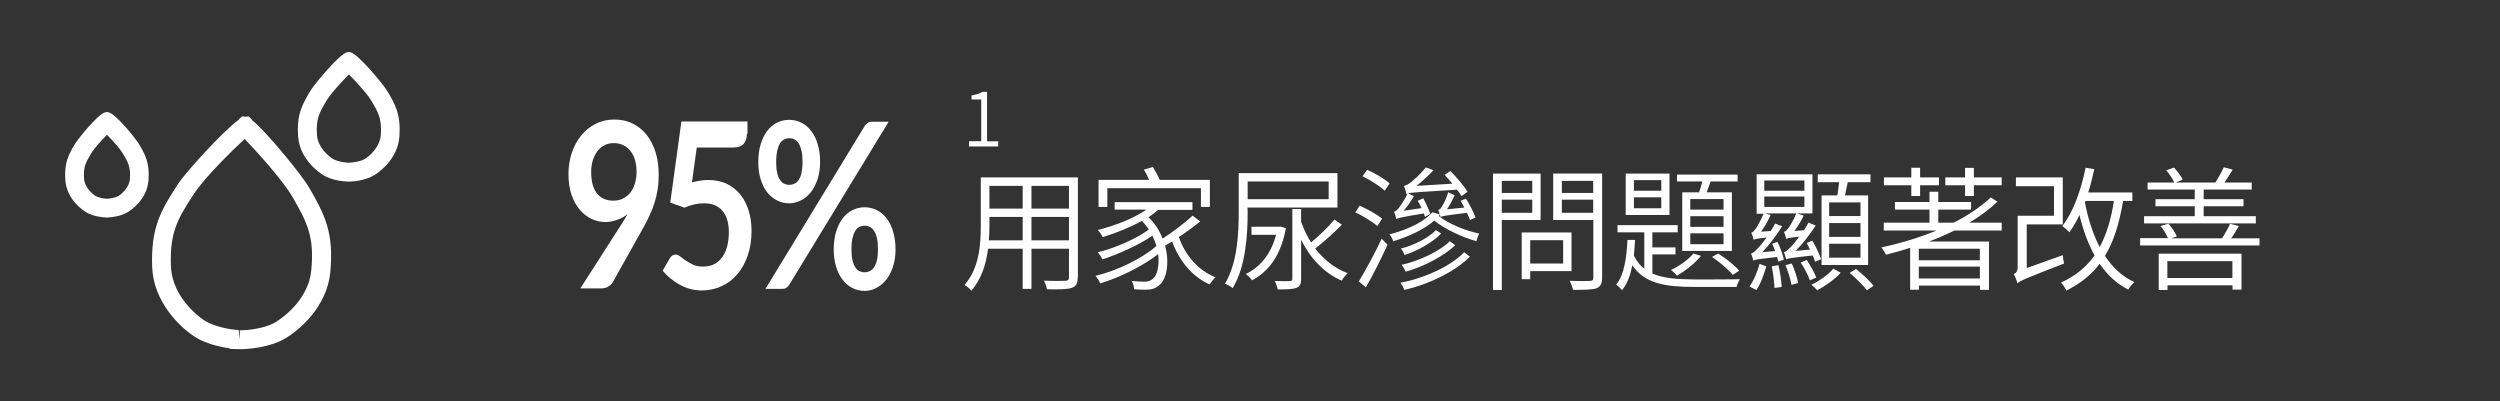
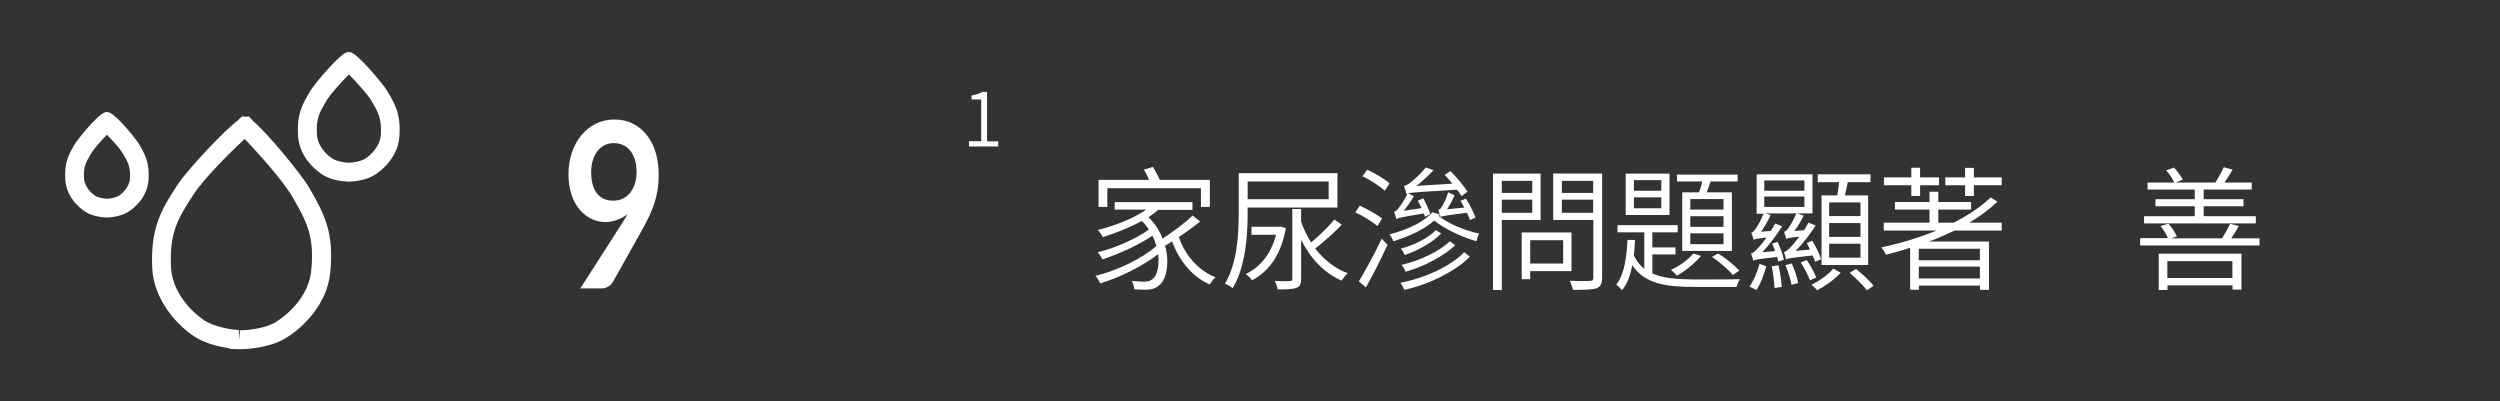
<svg xmlns="http://www.w3.org/2000/svg" version="1.1" id="Layer_1" x="0px" y="0px" width="1706.8px" height="273.9px" viewBox="0 0 1706.8 273.9" style="enable-background:new 0 0 1706.8 273.9;" xml:space="preserve">
  <rect x="0" y="0" width="1706.8" height="273.9" fill="#333333" stroke="none" />
  <style type="text/css">
	.st0{display:none;fill:#4C4545;}
	.st1{fill:#FFFFFF;}
</style>
  <rect x="-2842.6" y="-570.6" class="st0" width="7807.3" height="1446.3" />
  <g>
    <g>
      <path class="st1" d="M661.6,96.4h8.3V67.9h-6.6v-2.7c3.2-0.6,5.6-1.4,7.5-2.5h3.1v33.8h7.6v3.5h-20L661.6,96.4L661.6,96.4z" />
    </g>
    <g>
-       <path class="st1" d="M735.8,189.4c0,4.2-1.2,6.1-4,7.1c-3,1.1-8.3,1.1-17,1c-0.2-1.6-1.2-4.2-2.1-5.9c6.6,0.3,12.8,0.2,14.7,0.1    c1.7-0.1,2.4-0.6,2.4-2.4v-19.5h-25.6v27.4h-6v-27.4h-23.6c-1.4,10.3-4.4,20.7-11.5,28.7c-0.8-1.2-3.2-3.3-4.6-4    c10.1-11.4,11.1-27.5,11.1-40.4v-33h66.3v68.3H735.8z M698.2,164.1v-16h-22.7v6c0,3.2-0.1,6.5-0.4,10H698.2z M675.5,126.9v15.5    h22.7v-15.5H675.5z M729.8,126.9h-25.6v15.5h25.6V126.9z M729.8,164.1v-16h-25.6v16H729.8z" />
      <path class="st1" d="M819.4,151.2c-4.2,3.4-9.4,7.2-14.6,10.6c4.3,12.5,13.4,23,25.1,27.5c-1.4,1.1-3.1,3.4-4,4.9    c-11.9-5.2-20.8-16.1-25.7-29.4c-1.6,1.1-3.2,2-4.8,2.9c3.3,11.8,1,23.4-4.1,27.1c-2.7,2.3-5.1,2.9-9.1,3c-2.1,0-4.9-0.1-7.9-0.3    c0-1.6-0.6-4-1.7-5.7c3.3,0.3,6.5,0.5,8.3,0.5c2.5,0,4.2-0.3,6-1.8c3-2.1,4.8-9,3.8-17c-10.4,8.1-26.3,16-39.6,20    c-0.6-1.6-2-3.8-3.2-5.2c14.7-3.4,32.4-12.1,41.6-20.4c-0.7-2.3-1.6-4.6-2.7-7c-9,6.2-23.3,12.7-34.2,16.2c-0.6-1.4-2-3.6-3.1-4.9    c11.5-2.7,26.8-9.4,34.8-15.5c-1.3-2.1-2.9-4-4.7-5.9c-8.3,4.6-17.9,8.3-26.7,11.1c-0.6-1.3-2.3-3.8-3.4-4.9    c11.6-2.9,24.4-7.8,33.1-13.9H761V138h53.1v5.3h-23.4c-2,1.7-4.2,3.4-6.6,5c4.5,4.3,7.6,9.3,9.6,14.6c7.1-4.6,15.4-10.8,20.5-15.7    L819.4,151.2z M756,141.3h-6v-18.5h34.5c-0.9-2.3-2.2-4.9-3.6-7l6.2-1.8c1.6,2.7,3.6,6.1,4.7,8.8H826v18.5h-6.1v-12.8H756    L756,141.3L756,141.3z" />
      <path class="st1" d="M851.8,144.7c0,15.3-1.2,37.1-10.2,52c-1.2-1-3.8-2.5-5.3-3c8.6-14.4,9.4-34.5,9.4-49v-26.5h67.4v23.5h-61.4    L851.8,144.7L851.8,144.7z M877.9,155.8c-3.4,18.7-11.9,29.7-23.2,35.6c-0.7-1.3-2.8-3.4-4.2-4.3c9.8-4.8,17.1-13.3,20.7-26.8    h-16.8v-5.5h18.9l1.1-0.1L877.9,155.8z M851.8,123.9V136h55.3v-12.1H851.8z M916.1,153.4c-5.3,5.5-12.3,11.7-18.2,16.3    c5.9,7.5,13.4,13.6,22.2,16.8c-1.4,1.3-3.2,3.5-4.1,5.1c-11.9-5.1-21.4-15.2-27.7-27.9v26.6c0,3.7-0.7,5.2-3.2,6.2    s-6.5,1.1-12.8,1.1c-0.3-1.7-1.1-4.1-2-5.8c4.8,0.2,9.1,0.2,10.3,0.1c1.4-0.1,1.7-0.5,1.7-1.6v-47.6h6v8.7c1.7,4.9,4,9.7,6.8,14.1    c5.7-4.6,12-10.8,15.9-15.6L916.1,153.4z" />
      <path class="st1" d="M940.4,154.3c-3.3-2.8-9.9-7-15.1-9.3l3-4.6c5.1,2.3,11.8,6,15.3,8.8L940.4,154.3z M927.7,192.1    c4.3-7,10.8-18.9,15.6-29.1l4,4.1c-4.3,9.4-10,20.8-14.8,29.1L927.7,192.1z M945.4,130.2c-3.3-3.1-9.9-7.3-15.2-9.9l3.2-4.4    c5.2,2.3,11.9,6.2,15.3,9.3L945.4,130.2z M982.3,147.5c6.8,5.4,17.9,9.9,27.6,12c-0.8,1.3-1.6,3.7-1.9,5.2    c-10.1-2.9-21.5-8.2-28.8-14.1c-6.7,5.7-15.9,10.4-28,14.1c-0.5-1.5-1.6-3.7-2.6-4.7c14-3.6,24.2-9.2,29.4-15.1l4.9,1.5    c-0.3-1.1-0.6-2.4-1-3.1c0.9-0.2,1.7-0.8,2.3-2c0.8-1.1,3.3-5.6,4.5-10l4.4,2c-1.5,3.5-3.4,6.9-5.2,9.6l11.8-1.2    c-0.8-1.6-1.6-3.2-2.6-4.6l3.7-1.5c2.6,4,5.3,9.5,6.6,12.9l-3.8,1.7c-0.5-1.5-1.2-3.1-2.1-4.9c-14.7,1.8-16.8,2.2-18,2.8l-0.5-1.5    L982.3,147.5z M972.8,148c-0.2-0.7-0.5-1.4-0.6-2.3c-15.6,2.6-17.8,3.1-18.9,3.9c-0.3-1.2-0.9-3.7-1.6-5c1-0.2,1.8-0.9,2.8-2    c1-1.3,4.4-5.8,6.4-10.4c-0.3,0.1-0.5,0.2-0.7,0.3c-0.2-1.2-1-4-1.7-5.6c1.3-0.2,2.7-0.9,4.2-2.1c1.6-1.1,7.1-5.8,10.7-10.5    l5.3,1.9c-3.8,4-7.9,7.8-11.7,10.7l24.6-1.5c-1.7-2-3.6-4.2-5.3-6l3.9-2.6c4.2,4.1,9.3,10.2,11.7,14.1l-4.1,3    c-0.7-1.3-1.8-2.8-3.1-4.4c-24.6,1.5-30.9,1.9-33.4,2.5l4,1.9c-2.1,3.7-4.6,7.2-7,10l12.2-1.8c-0.8-1.8-1.7-3.6-2.6-5l3.8-1.7    c1.8,3.3,3.9,7.8,4.8,10.7L972.8,148z M1003.5,175.2c-9.5,9.9-28.2,19.1-44.8,22.7c-0.5-1.5-1.6-3.5-2.6-4.9    c16.2-2.9,34.8-11.5,43.5-20.8L1003.5,175.2z M983.9,159.4c-5.4,5.8-15.9,11.8-24.9,14.7c-0.5-1.3-1.6-3.3-2.6-4.4    c8.7-2.1,19.1-7.4,23.9-12.6L983.9,159.4z M993.5,167.4c-7.5,7.3-21.7,14.8-33.9,18.1c-0.5-1.5-1.6-3.4-2.7-4.7    c11.9-2.6,26.1-9.3,32.9-16.1L993.5,167.4z" />
      <path class="st1" d="M1025.3,150.2V198h-6v-79.5h32.5v31.7H1025.3z M1025.3,123.5v8.2h20.8v-8.2H1025.3z M1046.1,145.3v-9h-20.8v9    H1046.1z M1044.7,185.1v5.5h-5.8v-31.9h34v26.4H1044.7z M1044.7,164v15.9h22.5V164H1044.7z M1093.8,189.5c0,4.2-1.1,6.2-3.8,7.3    c-3,1-8.2,1.1-16.1,1.1c-0.3-1.6-1.4-4.6-2.2-6.2c6.1,0.3,12.1,0.2,13.8,0.1c1.6-0.1,2.3-0.5,2.3-2.4v-39.2h-27.4v-31.7h33.4    V189.5z M1066.3,123.5v8.2h21.4v-8.2H1066.3z M1087.7,145.3v-9h-21.4v9H1087.7z" />
      <path class="st1" d="M1128.1,186.7c7.5,3.4,17.3,4,29,4.1c3.8,0,25.8,0,30.8-0.2c-0.9,1.4-1.9,3.7-2.3,5.3h-28.5    c-20.3,0-34.3-2.3-42.7-14.8c-1.3,6.7-3.4,12.8-7,17c-0.9-1.1-2.7-2.9-4-3.8c5.6-6.6,7.2-19.2,7.7-30.5h5.2    c-0.2,3.6-0.5,7.1-0.8,10.7c1.8,3.8,4.2,6.7,7.1,9v-24.9h-18.3v-4.9h41.1v4.9h-17.3v10.3h15.8v4.8h-15.8L1128.1,186.7    L1128.1,186.7z M1139.8,146.8h-29.9v-28.3h29.9V146.8z M1134.2,123h-18.7v7.2h18.7V123z M1134.2,134.7h-18.7v7.5h18.7V134.7z     M1161.3,174.7c-4.1,5-10.6,10.2-16.4,13.5c-0.9-1-2.8-3-4.1-3.9c5.8-2.7,11.7-6.9,15.3-11.2L1161.3,174.7z M1160,131.3    c0.8-2.3,1.6-4.9,2.2-7.4h-17.3v-4.7h41.4v4.7h-18.4c-0.9,2.6-1.8,5.1-2.7,7.4h17.2v40h-33.9v-40H1160z M1176.7,135.9H1154v7.2    h22.7V135.9z M1176.7,147.6H1154v7.3h22.7V147.6z M1176.7,159.3H1154v7.4h22.7V159.3z M1173,173.1c5.3,3.2,11.4,8.2,14.4,11.7    l-4.4,2.9c-3-3.7-9.1-8.9-14.2-12.3L1173,173.1z" />
      <path class="st1" d="M1194.4,195.6c2.9-3.9,5.6-10.5,6.9-15.5l4.6,1.8c-1.5,5.1-3.8,11.9-6.8,16.1L1194.4,195.6z M1239.2,178.7    c-0.4-1.3-0.9-2.7-1.6-4.3c-14.6,1.6-17,2-18.2,2.7c-0.2-1.1-0.9-3.7-1.5-4.9c1.3-0.3,2.8-1.6,4.6-3.5c1-0.9,3.4-3.8,5.9-7.1    c-6.3,0.6-7.9,1-8.9,1.5c-0.3-1.1-0.9-3.5-1.6-4.8c0.9-0.2,1.8-0.9,2.7-2.1c0.9-1.1,4.1-5.9,5.7-10.5h-21.1l3.6,1.1    c-1.8,4.2-4.2,8.2-6.5,11.4l6.6-0.5c1.1-1.6,2.2-3.4,3-5.1l4.8,1.9c-4.1,6.5-8.9,12.8-13.6,17.7l8.8-0.8c-0.6-1.8-1.3-3.5-2-5    l3.6-1.3c1.9,3.8,3.7,8.8,4.4,12.2l-3.8,1.3c-0.2-0.9-0.5-2-0.8-3.2c-12.9,1.5-15.1,1.8-16.3,2.5c-0.3-1.1-0.9-3.6-1.6-4.8    c1.5-0.3,2.9-1.6,4.7-3.6c1.1-1,3.4-3.8,6-7.3c-6.4,0.6-8,1-8.9,1.5c-0.2-1.1-0.9-3.5-1.6-4.8c1-0.2,1.7-1,2.7-2.3    c1-1.2,3.9-6,5.7-10.7h-4.7V119h38.1v26.7H1227l4.4,1.5c-1.8,3.8-4.1,7.6-6.4,10.5l6.6-0.5c1.1-1.7,2.2-3.4,3.1-5.2l4.9,2    c-4.2,6.4-9,12.6-13.7,17.3l9.8-0.9c-0.7-1.6-1.4-3.1-2.2-4.5l3.8-1.6c2.4,4,4.9,9.2,6,12.7L1239.2,178.7z M1204.5,130.2h27.4v-7    h-27.4V130.2z M1204.5,141.3h27.4v-7.1h-27.4V141.3z M1214.2,181.1c1.1,4.7,2,10.7,2.2,14.8l-4.9,0.7c-0.2-4-0.9-10.1-1.9-14.8    L1214.2,181.1z M1223.3,179.9c1.8,4.1,3.8,9.7,4.3,13.3l-4.5,1.3c-0.6-3.7-2.4-9.2-4.1-13.5L1223.3,179.9z M1233.5,177.5    c2.6,3.8,5.3,8.8,6.5,12l-4.3,1.9c-1.2-3.3-3.8-8.4-6.3-12.2L1233.5,177.5z M1256.7,186.2c-4.1,4.5-10.7,9.2-16.1,12    c-0.8-1.1-2.7-2.8-3.9-3.8c5.6-2.7,11.9-7.2,14.9-11L1256.7,186.2z M1254.4,133.4c0.5-2.7,0.8-6.1,1.2-9H1241V119h36v5.4h-15.5    c-0.7,3-1.3,6.2-1.9,9h15.8v47.5h-31.8v-47.5H1254.4z M1270.2,138.2h-21.4v9.3h21.4V138.2z M1270.2,152.3h-21.4v9.4h21.4V152.3z     M1270.2,166.4h-21.4v9.5h21.4V166.4z M1267.1,183.6c4.2,3.3,9.5,8.2,12,11.5l-4.5,3.1c-2.4-3.3-7.6-8.3-11.8-11.9L1267.1,183.6z" />
      <path class="st1" d="M1363.7,137.7c-5.6,5.3-12.1,10.1-19.2,14.3h22.1v5.4h-32.2c-5.7,2.7-11.5,5.3-17.5,7.5h41v33h-6.1V195h-41.7    v2.8h-6v-28.6c-5.5,1.8-11.1,3.3-16.5,4.7c-0.6-1.3-2.1-3.8-3.2-5c12.8-2.7,25.7-6.6,37.7-11.5h-36V152h31.2v-8.9h-23.6v-5.2h23.6    v-7h6v7h22.4v5.2h-22.4v8.9h10.5c9.8-4.9,18.5-10.8,25.3-17.2L1363.7,137.7z M1304.9,126.5h-18.7v-5.4h18.7v-6.6h6v6.6h12.9v5.4    h-12.9v7.3h-6V126.5z M1351.7,169.8H1310v7.9h41.7V169.8z M1351.7,190.1V182H1310v8.1H1351.7z M1366.6,121.1v5.4h-19v7.3h-6v-7.3    h-13.5v-5.4h13.5v-6.5h6v6.5H1366.6z" />
-       <path class="st1" d="M1408.3,174.2c0.1,1.8,0.5,4.3,0.9,5.7c-26.7,10.3-29.9,11.8-31.9,13.5c-0.4-1.7-1.5-4.7-2.5-6.3    c1.3-0.5,2.7-1.6,2.7-4.9v-34.9h24.8v-20.2h-26v-6h32v32.1h-24.6V183L1408.3,174.2z M1449.5,137.2c-2.6,15.2-6.3,27.5-12.4,37.5    c5.2,7.9,11.8,14.1,20.1,17.9c-1.5,1.2-3.2,3.4-4.2,5.1c-8-4-14.4-10.1-19.5-17.6c-5.8,7.5-13.2,13.6-22.8,18.3    c-0.5-1.5-2.4-4.2-3.6-5.5c9.9-4.5,17.3-10.6,22.9-18.5c-4.4-8-7.8-17.2-10.3-27.6c-2.1,4.4-4.4,8.4-6.9,11.8    c-1-1.1-3.4-3.3-4.8-4.3c7.5-9.6,12.7-24.4,15.9-39.8l5.9,1c-1.2,5.5-2.5,10.8-4.1,15.9h30.1v5.8L1449.5,137.2L1449.5,137.2z     M1423.4,138.2c2.2,11.3,5.5,21.6,10.1,30.5c4.7-8.7,7.8-19.1,9.7-31.5h-19.4L1423.4,138.2z" />
      <path class="st1" d="M1542.6,162.6v5h-81.5v-5h19c-1-2.5-3.1-6-5.1-8.3l5.4-1.6c2.4,2.6,4.7,6.2,5.8,8.7l-3.9,1.3h34.8    c1.8-3,4.2-7.1,5.4-9.9l6,1.5c-1.6,2.9-3.5,6-5.2,8.4h19.3V162.6z M1540.3,152.5h-76.5v-4.9h34.6v-6.8h-26.8V136h26.8v-6.6h-32.2    v-4.8h18.2c-1.1-2.5-3.3-5.9-5.5-8.3l5.3-1.9c2.4,2.5,4.9,6,6,8.2l-4.7,2h27c1.9-3,4.3-7.2,5.7-10.4l6.1,1.6    c-1.8,3-3.8,6.2-5.6,8.8h18.6v4.8h-32.8v6.6h27.2v4.8h-27.2v6.8h35.6v4.9H1540.3z M1473.8,173.2h56.5v24.5h-6.1v-2.9h-44.4v3.2h-6    V173.2z M1479.7,178.3v11.5h44.4v-11.5H1479.7z" />
    </g>
    <g>
      <path class="st1" d="M413.3,151.6c-3.2,0-6.3-0.7-9.3-2.1s-5.7-3.4-8.1-6.2c-2.4-2.8-4.3-6.2-5.7-10.3c-1.4-4.1-2.1-8.9-2.1-14.3    c0-5.1,0.8-9.9,2.3-14.4s3.6-8.4,6.4-11.8c2.7-3.4,6-6,9.9-8c3.8-1.9,8.1-2.9,12.7-2.9c4.7,0,8.9,0.9,12.6,2.8    c3.7,1.8,6.9,4.4,9.5,7.7c2.6,3.3,4.7,7.3,6.1,11.9c1.4,4.6,2.1,9.7,2.1,15.2c0,3.5-0.2,6.9-0.7,10c-0.5,3.2-1.2,6.2-2.1,9.1    c-0.9,2.9-2,5.8-3.3,8.5c-1.3,2.8-2.7,5.5-4.2,8.3l-20.9,37.3c-0.7,1.3-1.8,2.3-3.2,3.2c-1.4,0.9-3,1.3-4.8,1.3h-14.3l28.4-44.3    c0.7-1.1,1.4-2.2,2-3.2c0.6-1.1,1.2-2.1,1.8-3.2c-2.1,1.7-4.4,3-6.9,3.8C418.7,151.1,416.1,151.6,413.3,151.6z M434.6,117.4    c0-3.1-0.4-5.9-1.1-8.3c-0.8-2.4-1.8-4.5-3.2-6.2s-3-3-5-3.9c-1.9-0.9-4-1.3-6.3-1.3c-2.4,0-4.5,0.5-6.4,1.5s-3.5,2.3-4.8,4.1    c-1.3,1.7-2.3,3.8-3.1,6.2c-0.7,2.4-1.1,5-1.1,7.9c0,6.4,1.3,11.2,3.9,14.6c2.6,3.3,6.4,5,11.2,5c2.5,0,4.8-0.5,6.7-1.5    c2-1,3.6-2.4,5-4.1c1.3-1.7,2.4-3.8,3.1-6.2C434.2,122.7,434.6,120.1,434.6,117.4z" />
-       <path class="st1" d="M509.9,91.3c0,2.8-0.7,5.1-2.1,6.8c-1.4,1.7-3.8,2.6-7,2.6h-25.1l-3.3,23.8c4.1-1.1,7.9-1.6,11.3-1.6    c4.8,0,9,0.9,12.7,2.7c3.6,1.8,6.7,4.3,9.2,7.4c2.5,3.2,4.4,6.9,5.6,11.1c1.3,4.2,1.9,8.8,1.9,13.7c0,6.1-0.9,11.6-2.6,16.6    c-1.7,5-4.1,9.3-7.1,12.8c-3,3.6-6.6,6.3-10.8,8.2c-4.1,1.9-8.7,2.9-13.5,2.9c-2.9,0-5.6-0.4-8.1-1.1c-2.6-0.7-5-1.7-7.2-3    c-2.3-1.2-4.3-2.7-6.3-4.3c-1.9-1.6-3.6-3.3-5.1-5.1l4.8-8.3c1-1.8,2.4-2.7,4-2.7c1.1,0,2.1,0.4,3.2,1.3s2.3,1.8,3.8,2.8    c1.4,1,3.1,1.9,5,2.8s4.2,1.3,6.9,1.3c2.9,0,5.4-0.6,7.6-1.7c2.2-1.2,4-2.8,5.5-4.9s2.5-4.6,3.3-7.4c0.7-2.9,1.1-6,1.1-9.4    c0-6.2-1.4-11.1-4.3-14.6c-2.9-3.5-7.1-5.2-12.7-5.2c-4.4,0-8.9,1-13.3,3l-9.7-3.5l7.6-55.4h45.1v8.4H509.9z" />
-       <path class="st1" d="M559.9,110.6c0,4.3-0.6,8.2-1.7,11.7c-1.2,3.5-2.7,6.4-4.6,8.9c-1.9,2.4-4.2,4.3-6.8,5.6c-2.6,1.3-5.2,2-8,2    c-3,0-5.8-0.7-8.4-2c-2.6-1.3-4.8-3.2-6.7-5.6s-3.3-5.4-4.4-8.9c-1.1-3.5-1.6-7.4-1.6-11.7c0-4.4,0.5-8.4,1.6-12s2.5-6.6,4.4-9.1    s4.1-4.4,6.7-5.7c2.6-1.3,5.4-2,8.4-2s5.8,0.7,8.4,2s4.8,3.2,6.7,5.7s3.4,5.5,4.4,9.1C559.4,102.2,559.9,106.2,559.9,110.6z     M590.3,86.1c0.5-0.8,1.1-1.5,1.9-2.1s1.8-0.9,3.2-0.9h11.3l-67.8,111.2c-0.5,0.8-1.1,1.5-1.9,2.1c-0.8,0.6-1.7,0.8-2.8,0.8h-11.6    L590.3,86.1z M547.9,110.6c0-3.1-0.2-5.6-0.7-7.7s-1.1-3.7-1.9-5c-0.8-1.3-1.8-2.2-2.9-2.7c-1.1-0.6-2.3-0.8-3.6-0.8    s-2.4,0.3-3.5,0.8c-1.1,0.6-2,1.5-2.8,2.7c-0.8,1.3-1.4,2.9-1.9,5c-0.4,2.1-0.7,4.6-0.7,7.7c0,2.9,0.2,5.4,0.7,7.4    c0.4,2,1.1,3.6,1.9,4.8c0.8,1.2,1.7,2.1,2.8,2.6s2.3,0.8,3.5,0.8c1.3,0,2.5-0.3,3.6-0.8s2.1-1.4,2.9-2.6c0.8-1.2,1.5-2.8,1.9-4.8    S547.9,113.5,547.9,110.6z M611.4,170.3c0,4.3-0.6,8.2-1.7,11.7c-1.2,3.5-2.7,6.4-4.6,8.9c-1.9,2.4-4.2,4.3-6.8,5.7    c-2.6,1.3-5.2,2-8,2c-3,0-5.8-0.7-8.4-2s-4.8-3.2-6.7-5.7c-1.9-2.4-3.3-5.4-4.4-8.9c-1.1-3.5-1.6-7.4-1.6-11.7    c0-4.4,0.5-8.4,1.6-12s2.5-6.6,4.4-9.1s4.1-4.4,6.7-5.7c2.6-1.3,5.4-2,8.4-2s5.8,0.7,8.4,2s4.8,3.2,6.7,5.7    c1.9,2.5,3.4,5.5,4.4,9.1C610.9,161.9,611.4,165.9,611.4,170.3z M599.4,170.3c0-3.1-0.2-5.6-0.7-7.7s-1.1-3.7-2-5    c-0.8-1.3-1.8-2.2-2.9-2.7c-1.1-0.6-2.3-0.8-3.6-0.8c-1.3,0-2.4,0.3-3.5,0.8s-2,1.5-2.8,2.7c-0.8,1.3-1.4,2.9-1.9,5    s-0.7,4.6-0.7,7.7c0,2.9,0.2,5.4,0.7,7.4s1.1,3.6,1.9,4.8c0.8,1.2,1.7,2.1,2.8,2.6c1.1,0.5,2.3,0.8,3.5,0.8c1.3,0,2.5-0.3,3.6-0.8    s2.1-1.4,2.9-2.6s1.5-2.8,2-4.8C599.2,175.7,599.4,173.2,599.4,170.3z" />
    </g>
    <g>
      <g>
        <path class="st1" d="M163.8,238.4C163.7,238.4,163.7,238.4,163.8,238.4l-7-0.2v-0.4c-7.1-1-16.7-3.3-23.7-7.8     c-10.4-6.6-28.3-24-29.2-47.6c-1-26.8,5.7-38.5,17.7-56.9c5.4-8.2,31.2-36.5,41.6-43.9l-0.1-0.2l2.3-2l2.2,0.3l2.2-0.2l2.2,2.1     l-0.2,0.2c10,7.9,34.3,37.7,39.2,46.2l0,0c11,19,17,31,14.5,57.8c-2.2,23.5-21.1,39.9-31.9,45.9C184,237,170.4,238.4,163.8,238.4     z M163.7,231.9L163.7,231.9L163.7,231.9z M163.7,231.9L163.7,231.9v-6.4c7.1,0,17.5-1.7,23.5-5c0.9-0.5,23.1-13.1,25.3-35.9     c2.2-22.9-2.6-32.5-12.8-50.1l0,0c-6.8-11.7-24.6-31.2-32.5-39.5h-0.1l-0.1-0.1c-8.4,7.7-27.3,26.3-34.7,37.6     c-11.2,17.1-16.5,26.3-15.6,49.3c0.9,22.9,22.3,36.7,23.2,37.2c5.8,3.6,16,6,23.1,6.3v0.8L163.7,231.9z" />
      </g>
      <g>
        <path class="st1" d="M237.9,124c-4.8-0.1-12-1.3-17-4.3c-1.7-1-16.2-10.1-17.4-26.7c-1-14.8,2.7-21.6,8.8-31.6     c2.1-3.5,19.7-25,24.9-25.8l0.9-0.1l0.9,0.1c5.2,0.7,22.8,22.3,24.9,25.8l0,0c6.1,9.9,9.8,16.8,8.8,31.6     c-1.1,16.6-15.7,25.7-17.4,26.7c-5,3-12.2,4.2-16.8,4.3H237.9z M238.2,50.8c-4.6,4.7-11.9,12.5-14.9,17.3c-5.3,8.7-7.7,13-6.9,24     c0.5,8.2,7.5,14.4,11.1,16.5c2.5,1.5,7.3,2.4,10.6,2.5c3.4-0.1,8.3-1,10.8-2.5c3.6-2.1,10.5-8.3,11.1-16.5     c0.7-11-1.6-15.3-6.9-24C250.1,63.3,242.8,55.5,238.2,50.8z" />
      </g>
      <g>
        <path class="st1" d="M72.6,148.5c-3.8-0.1-9.6-1.1-13.8-3.6c-1.4-0.8-13.3-8.3-14.2-22c-0.8-11.8,2.2-17.5,7.1-25.5     c1.1-1.7,15.4-20.2,20.5-20.8l0.8-0.1l0.8,0.1c5.2,0.7,19.5,19.1,20.5,20.8l0,0c4.9,8,7.9,13.7,7.1,25.5     c-0.9,13.7-12.9,21.2-14.3,22c-4.2,2.5-10,3.5-13.8,3.6H72.6z M73,92c-3.5,3.6-8.4,8.9-10.4,12.2c-4.1,6.7-5.8,9.7-5.2,17.9     c0.4,6,5.9,10.6,8,11.8c1.7,1,5.3,1.7,7.6,1.8c2.4-0.1,6-0.8,7.7-1.8c2.1-1.2,7.6-5.8,8-11.8c0.5-8.2-1.1-11.2-5.2-17.9l0,0     C81.4,100.9,76.6,95.6,73,92z" />
      </g>
    </g>
  </g>
</svg>